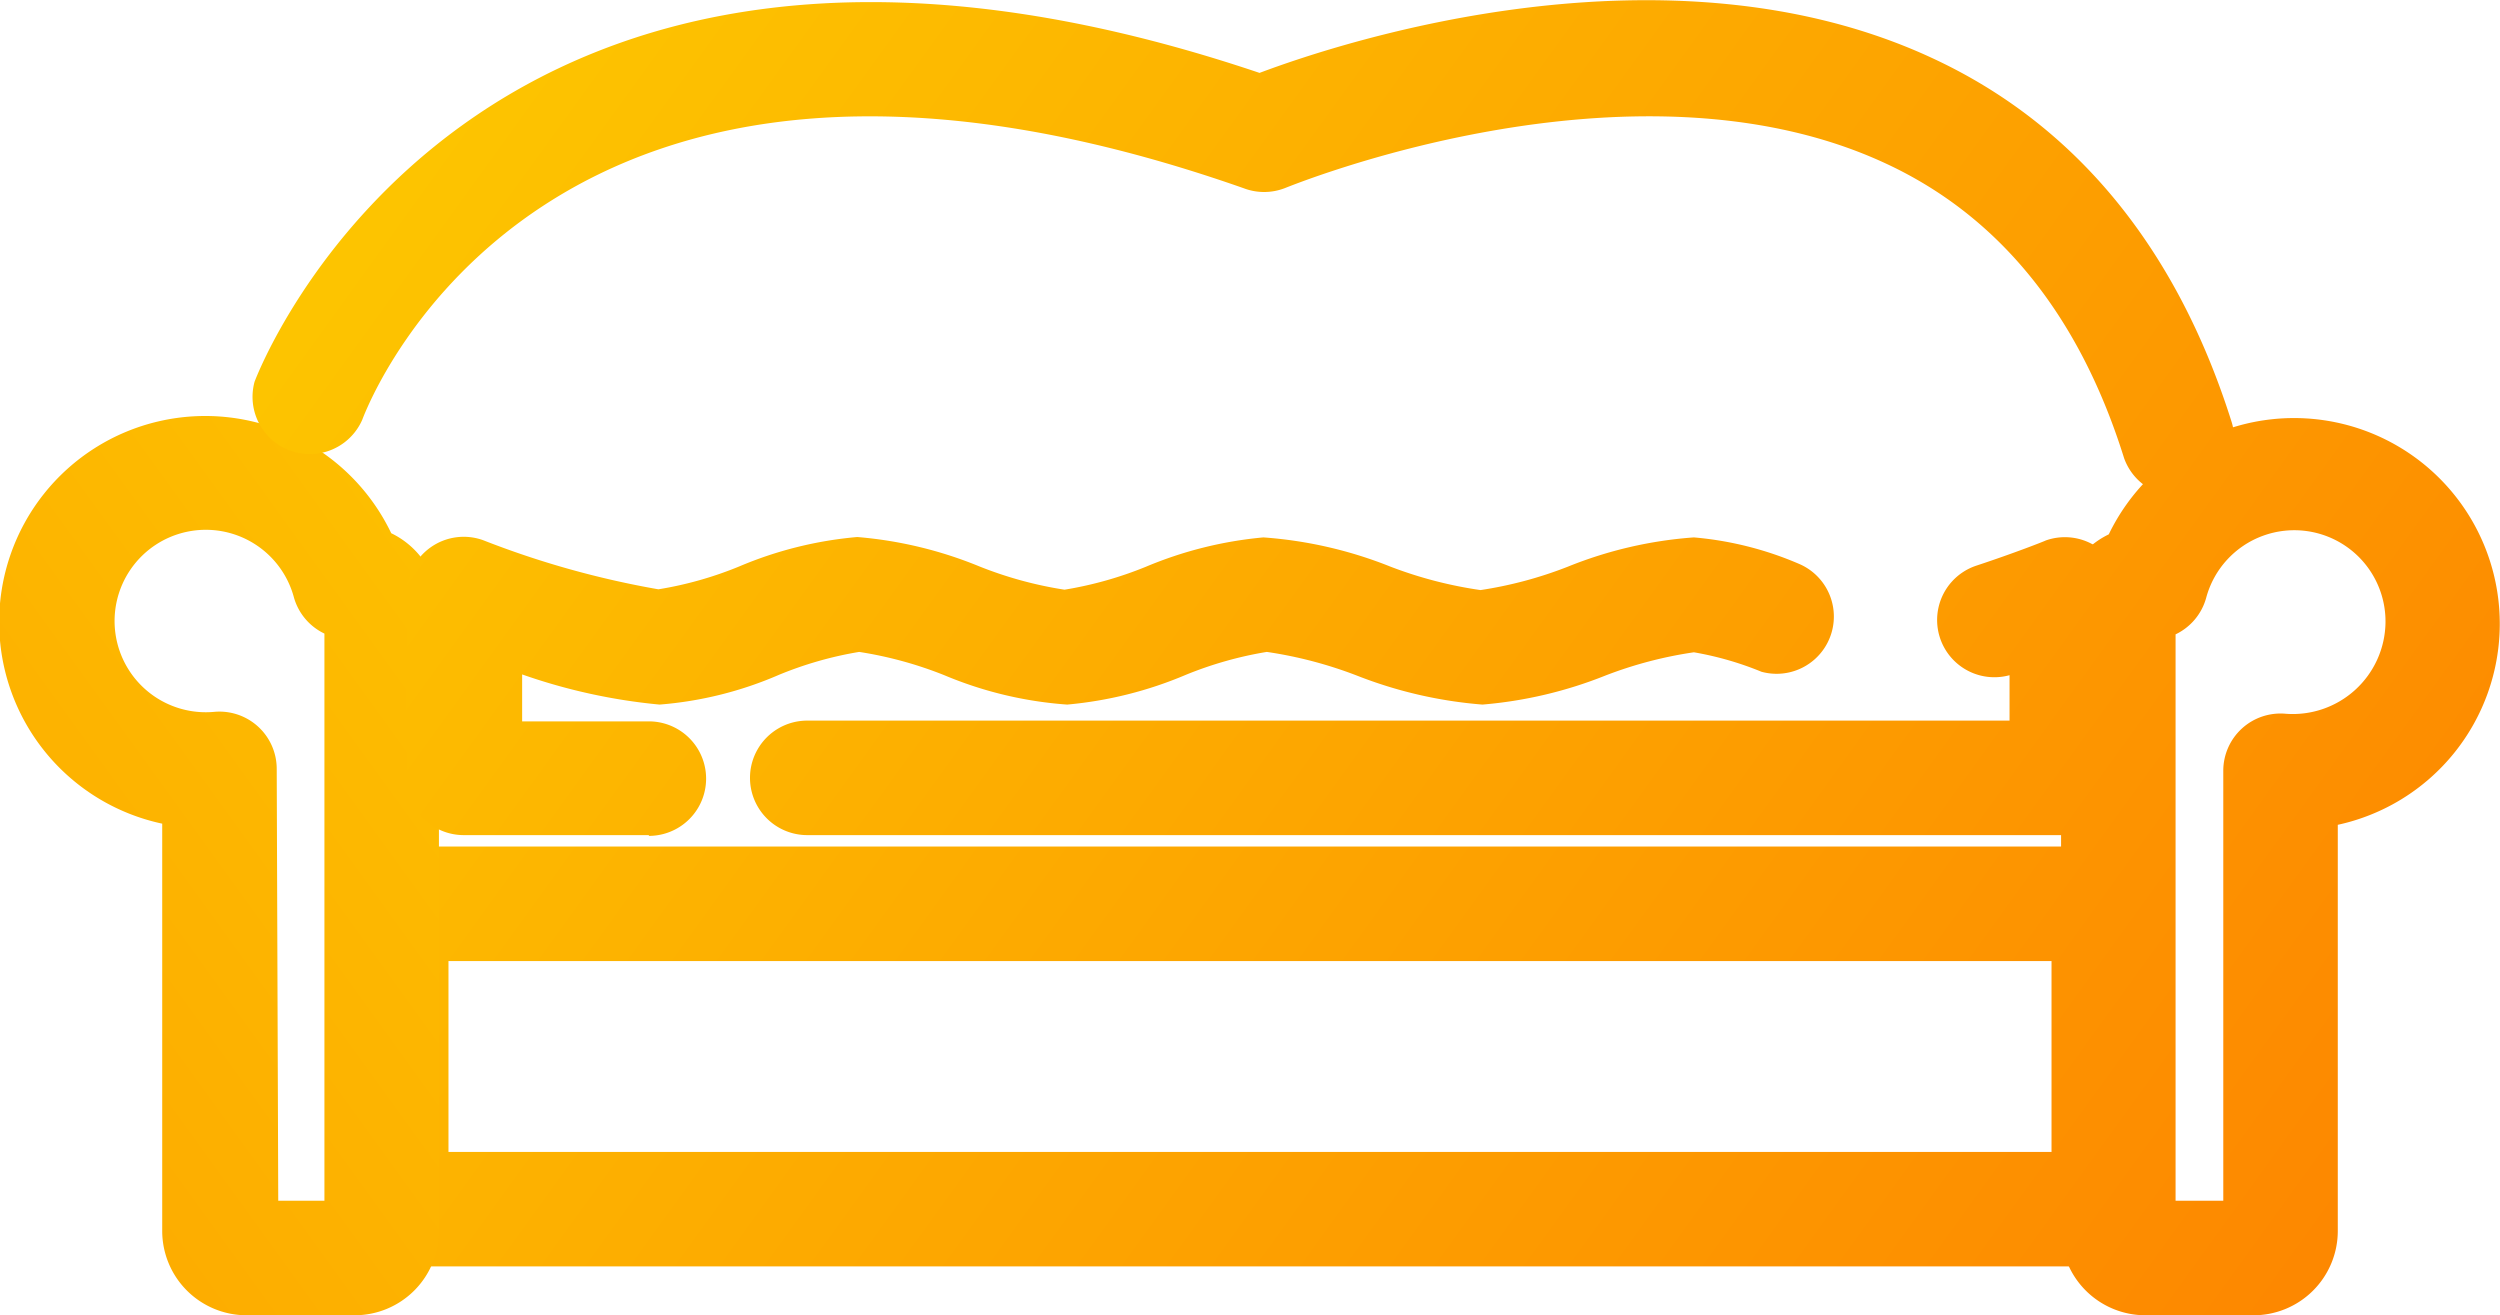
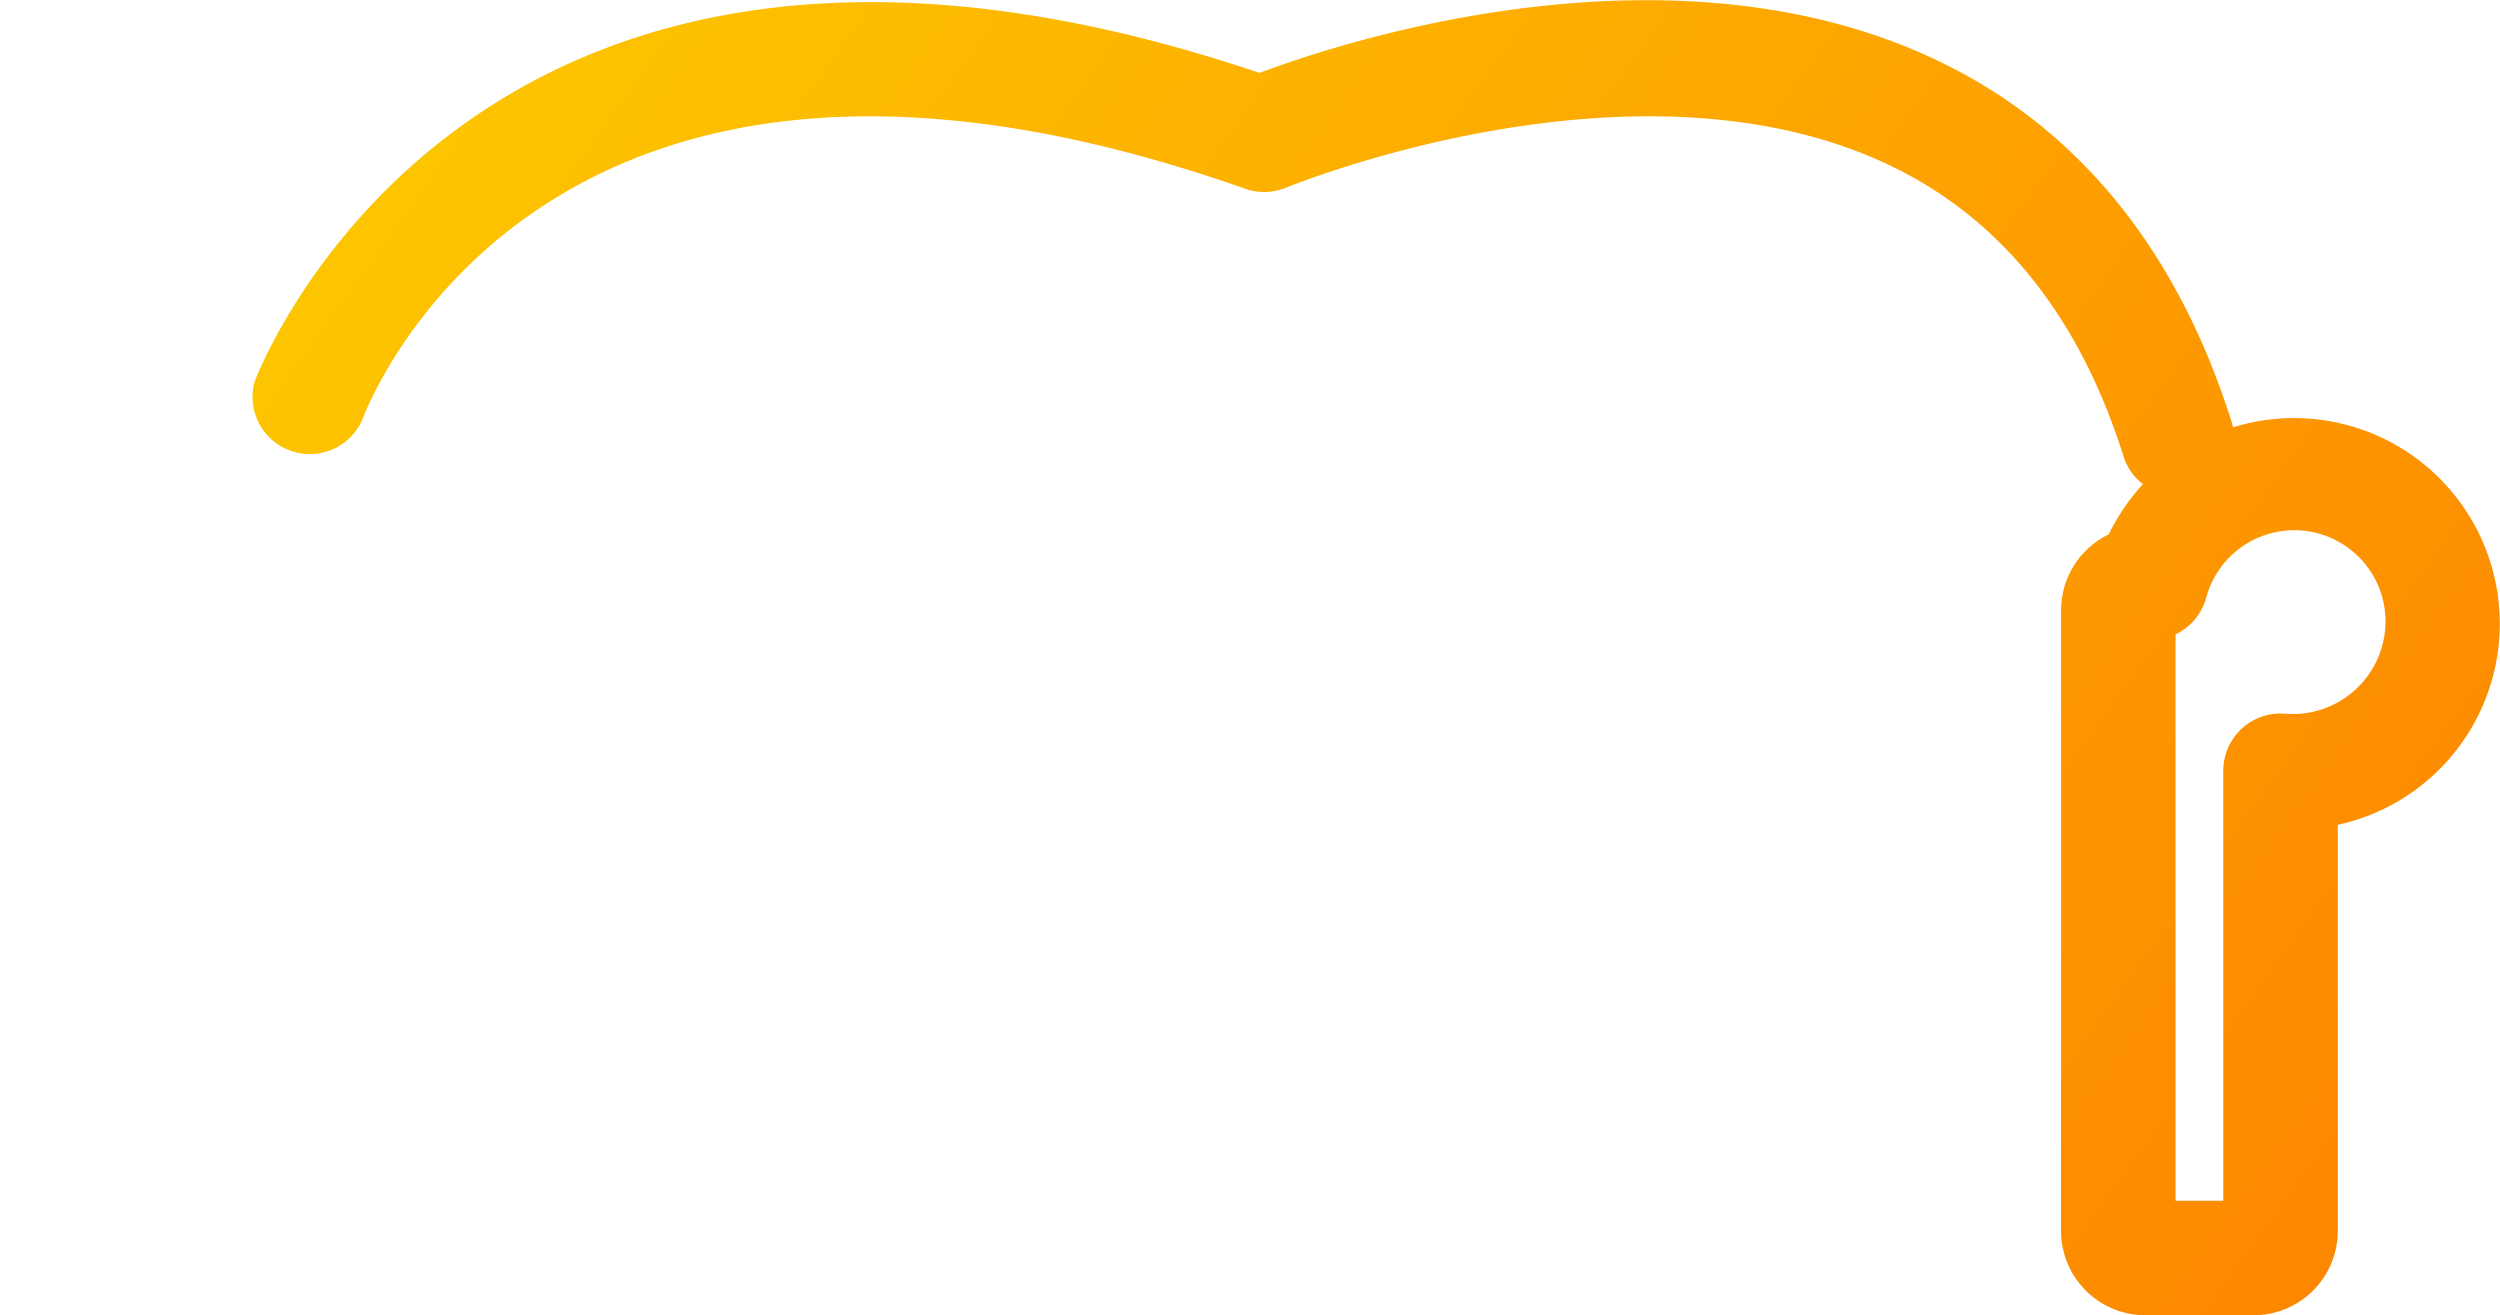
<svg xmlns="http://www.w3.org/2000/svg" xmlns:xlink="http://www.w3.org/1999/xlink" width="65.5" height="34.46" viewBox="0 0 65.5 34.46">
  <defs>
    <style>
      .a {
        fill: url(#a);
      }

      .b {
        fill: url(#b);
      }

      .c {
        fill: url(#c);
      }

      .d {
        fill: url(#d);
      }

      .e {
        fill: url(#e);
      }

      .f {
        fill: url(#f);
      }
    </style>
    <linearGradient id="a" data-name="Безымянный градиент 12" x1="10.17" y1="-12.34" x2="70.17" y2="30.99" gradientUnits="userSpaceOnUse">
      <stop offset="0" stop-color="#fdcf00" />
      <stop offset="1" stop-color="#fd8100" />
    </linearGradient>
    <linearGradient id="b" x1="-1.09" y1="3.24" x2="58.91" y2="46.58" xlink:href="#a" />
    <linearGradient id="c" x1="-4.86" y1="8.46" x2="55.14" y2="51.79" gradientTransform="matrix(-1, 0, 0, 1, 21.67, 0)" xlink:href="#a" />
    <linearGradient id="d" x1="7.68" y1="-8.9" x2="67.68" y2="34.44" xlink:href="#a" />
    <linearGradient id="e" x1="5.19" y1="-5.45" x2="65.19" y2="37.88" xlink:href="#a" />
    <linearGradient id="f" x1="2.23" y1="-1.35" x2="62.23" y2="41.98" xlink:href="#a" />
  </defs>
  <title>Ресурс 26</title>
  <g>
    <path class="a" d="M59,34.46H56.21A2.21,2.21,0,0,1,54,32.25V16a2.21,2.21,0,0,1,1.25-2,5.39,5.39,0,1,1,6,7.61V32.25A2.21,2.21,0,0,1,59,34.46Zm-2-3h1.25V20.19a1.5,1.5,0,0,1,1.63-1.49,2.43,2.43,0,0,0,2.62-2.38,2.39,2.39,0,0,0-4.7-.65,1.5,1.5,0,0,1-.8.95Z" />
-     <path class="b" d="M54.25,33.18h-43a2.5,2.5,0,0,1-2.5-2.5v-6a2.5,2.5,0,0,1,2.5-2.5h43a2.5,2.5,0,0,1,2.5,2.5v6A2.5,2.5,0,0,1,54.25,33.18Zm-42.5-3h42v-5h-42Z" />
-     <path class="c" d="M9.29,34.46H6.46a2.21,2.21,0,0,1-2.21-2.21V21.58a5.4,5.4,0,1,1,6-7.61,2.21,2.21,0,0,1,1.25,2V32.25A2.21,2.21,0,0,1,9.29,34.46Zm-2-3H8.5V16.6a1.5,1.5,0,0,1-.8-.95,2.39,2.39,0,1,0-2.08,3,1.5,1.5,0,0,1,1.63,1.49Zm2-14.71h0Z" />
    <path class="d" d="M57.08,13A1.5,1.5,0,0,1,55.65,12c-1.17-3.74-3.27-6.34-6.25-7.72-6.67-3.1-15.65.62-15.74.65a1.5,1.5,0,0,1-1.08,0C14.32-1.48,9.68,10.5,9.49,11a1.5,1.5,0,0,1-2.82-1C6.73,9.85,12.33-5.06,33,1.91c2.23-.84,10.71-3.6,17.62-.39,3.78,1.75,6.42,5,7.85,9.54A1.5,1.5,0,0,1,57.08,13Z" />
-     <path class="e" d="M54.15,21.88h-33a1.5,1.5,0,0,1,0-3H52.65V17.69a1.5,1.5,0,0,1-.87-2.87c1-.33,1.81-.65,1.82-.66a1.5,1.5,0,0,1,2,1.4v4.82A1.5,1.5,0,0,1,54.15,21.88Z" />
-     <path class="f" d="M17,21.88H12.15a1.5,1.5,0,0,1-1.5-1.5V15.56a1.5,1.5,0,0,1,2-1.41,23.74,23.74,0,0,0,4.6,1.29h0a9.6,9.6,0,0,0,2.12-.6,10.17,10.17,0,0,1,3.09-.77h0a10.73,10.73,0,0,1,3.2.77,10.21,10.21,0,0,0,2.23.61h0a9.82,9.82,0,0,0,2.13-.6,10.36,10.36,0,0,1,3.08-.77,11.08,11.08,0,0,1,3.34.77,10.93,10.93,0,0,0,2.35.61h0a10.58,10.58,0,0,0,2.28-.61,10.88,10.88,0,0,1,3.31-.77,8.88,8.88,0,0,1,2.77.7,1.5,1.5,0,0,1-1,2.82,8.4,8.4,0,0,0-1.77-.51,10.73,10.73,0,0,0-2.32.61,11.15,11.15,0,0,1-3.22.76h0a11.46,11.46,0,0,1-3.29-.76,11,11,0,0,0-2.36-.62h0a9.83,9.83,0,0,0-2.12.6,10.31,10.31,0,0,1-3.11.78,10.15,10.15,0,0,1-3.22-.77,10.21,10.21,0,0,0-2.23-.61h0a9.65,9.65,0,0,0-2.1.6,9.77,9.77,0,0,1-3.13.78,15.12,15.12,0,0,1-3.6-.79v1.23H17a1.5,1.5,0,0,1,0,3Z" />
  </g>
</svg>